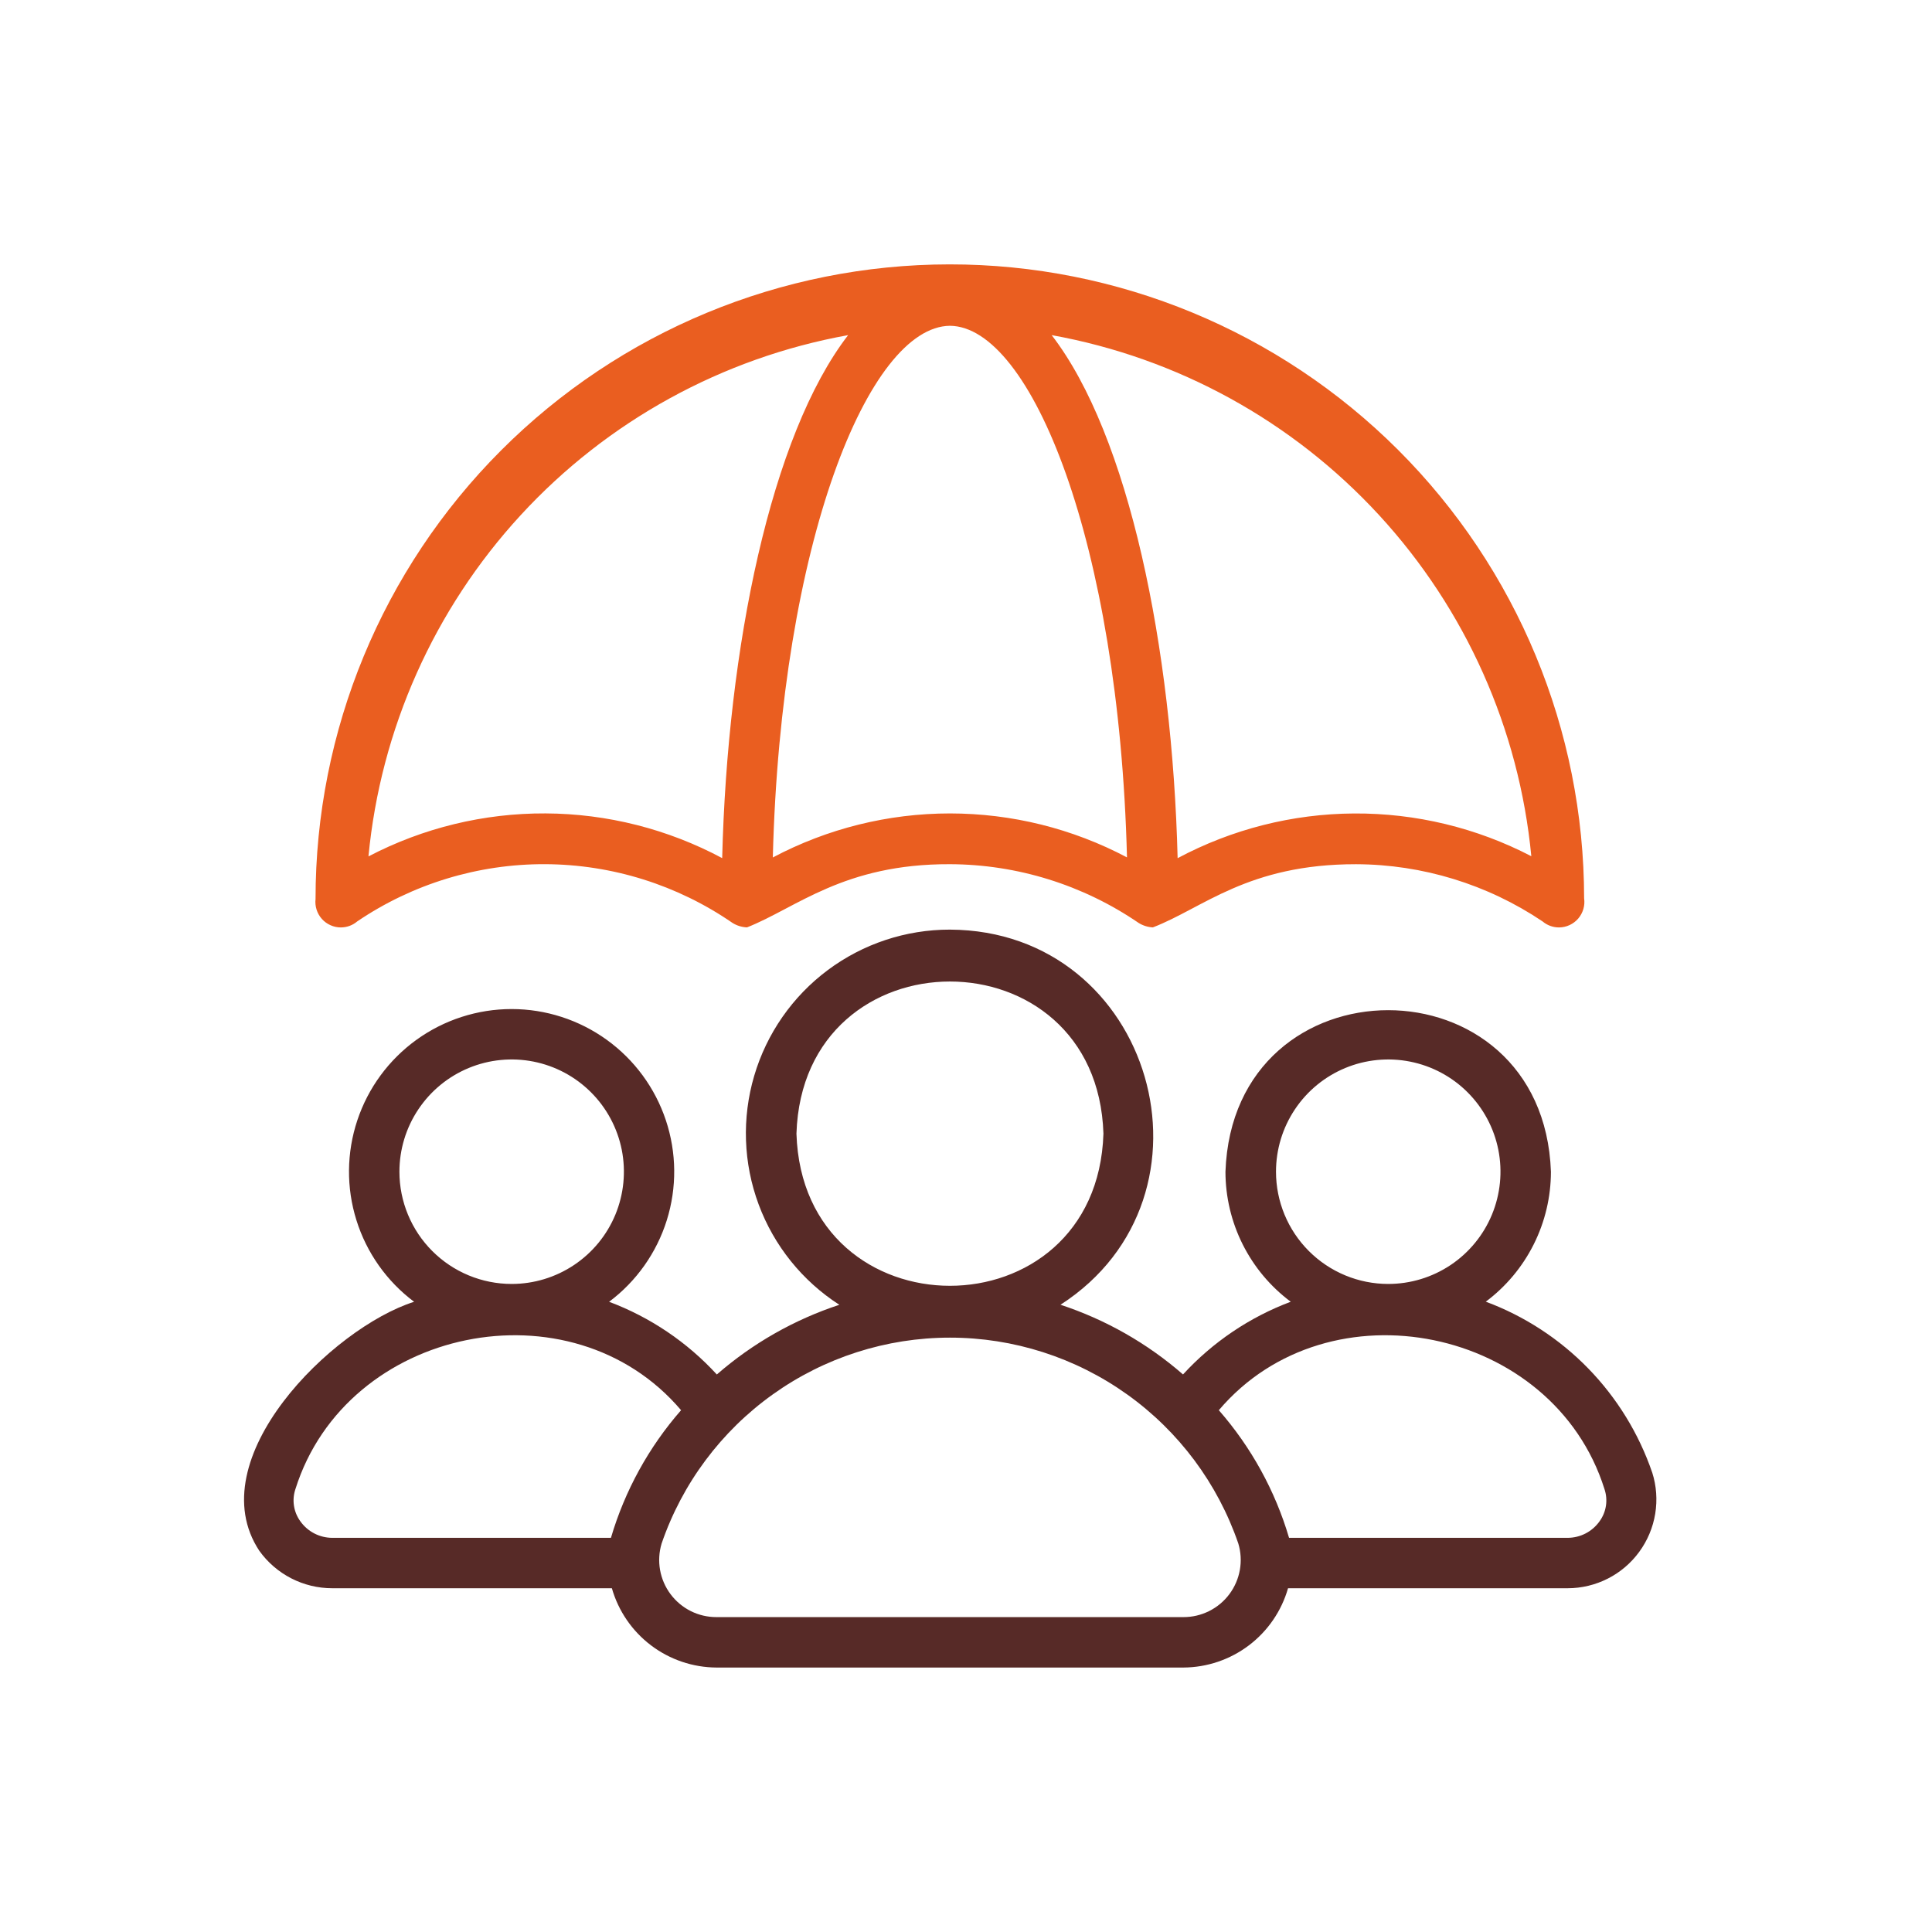
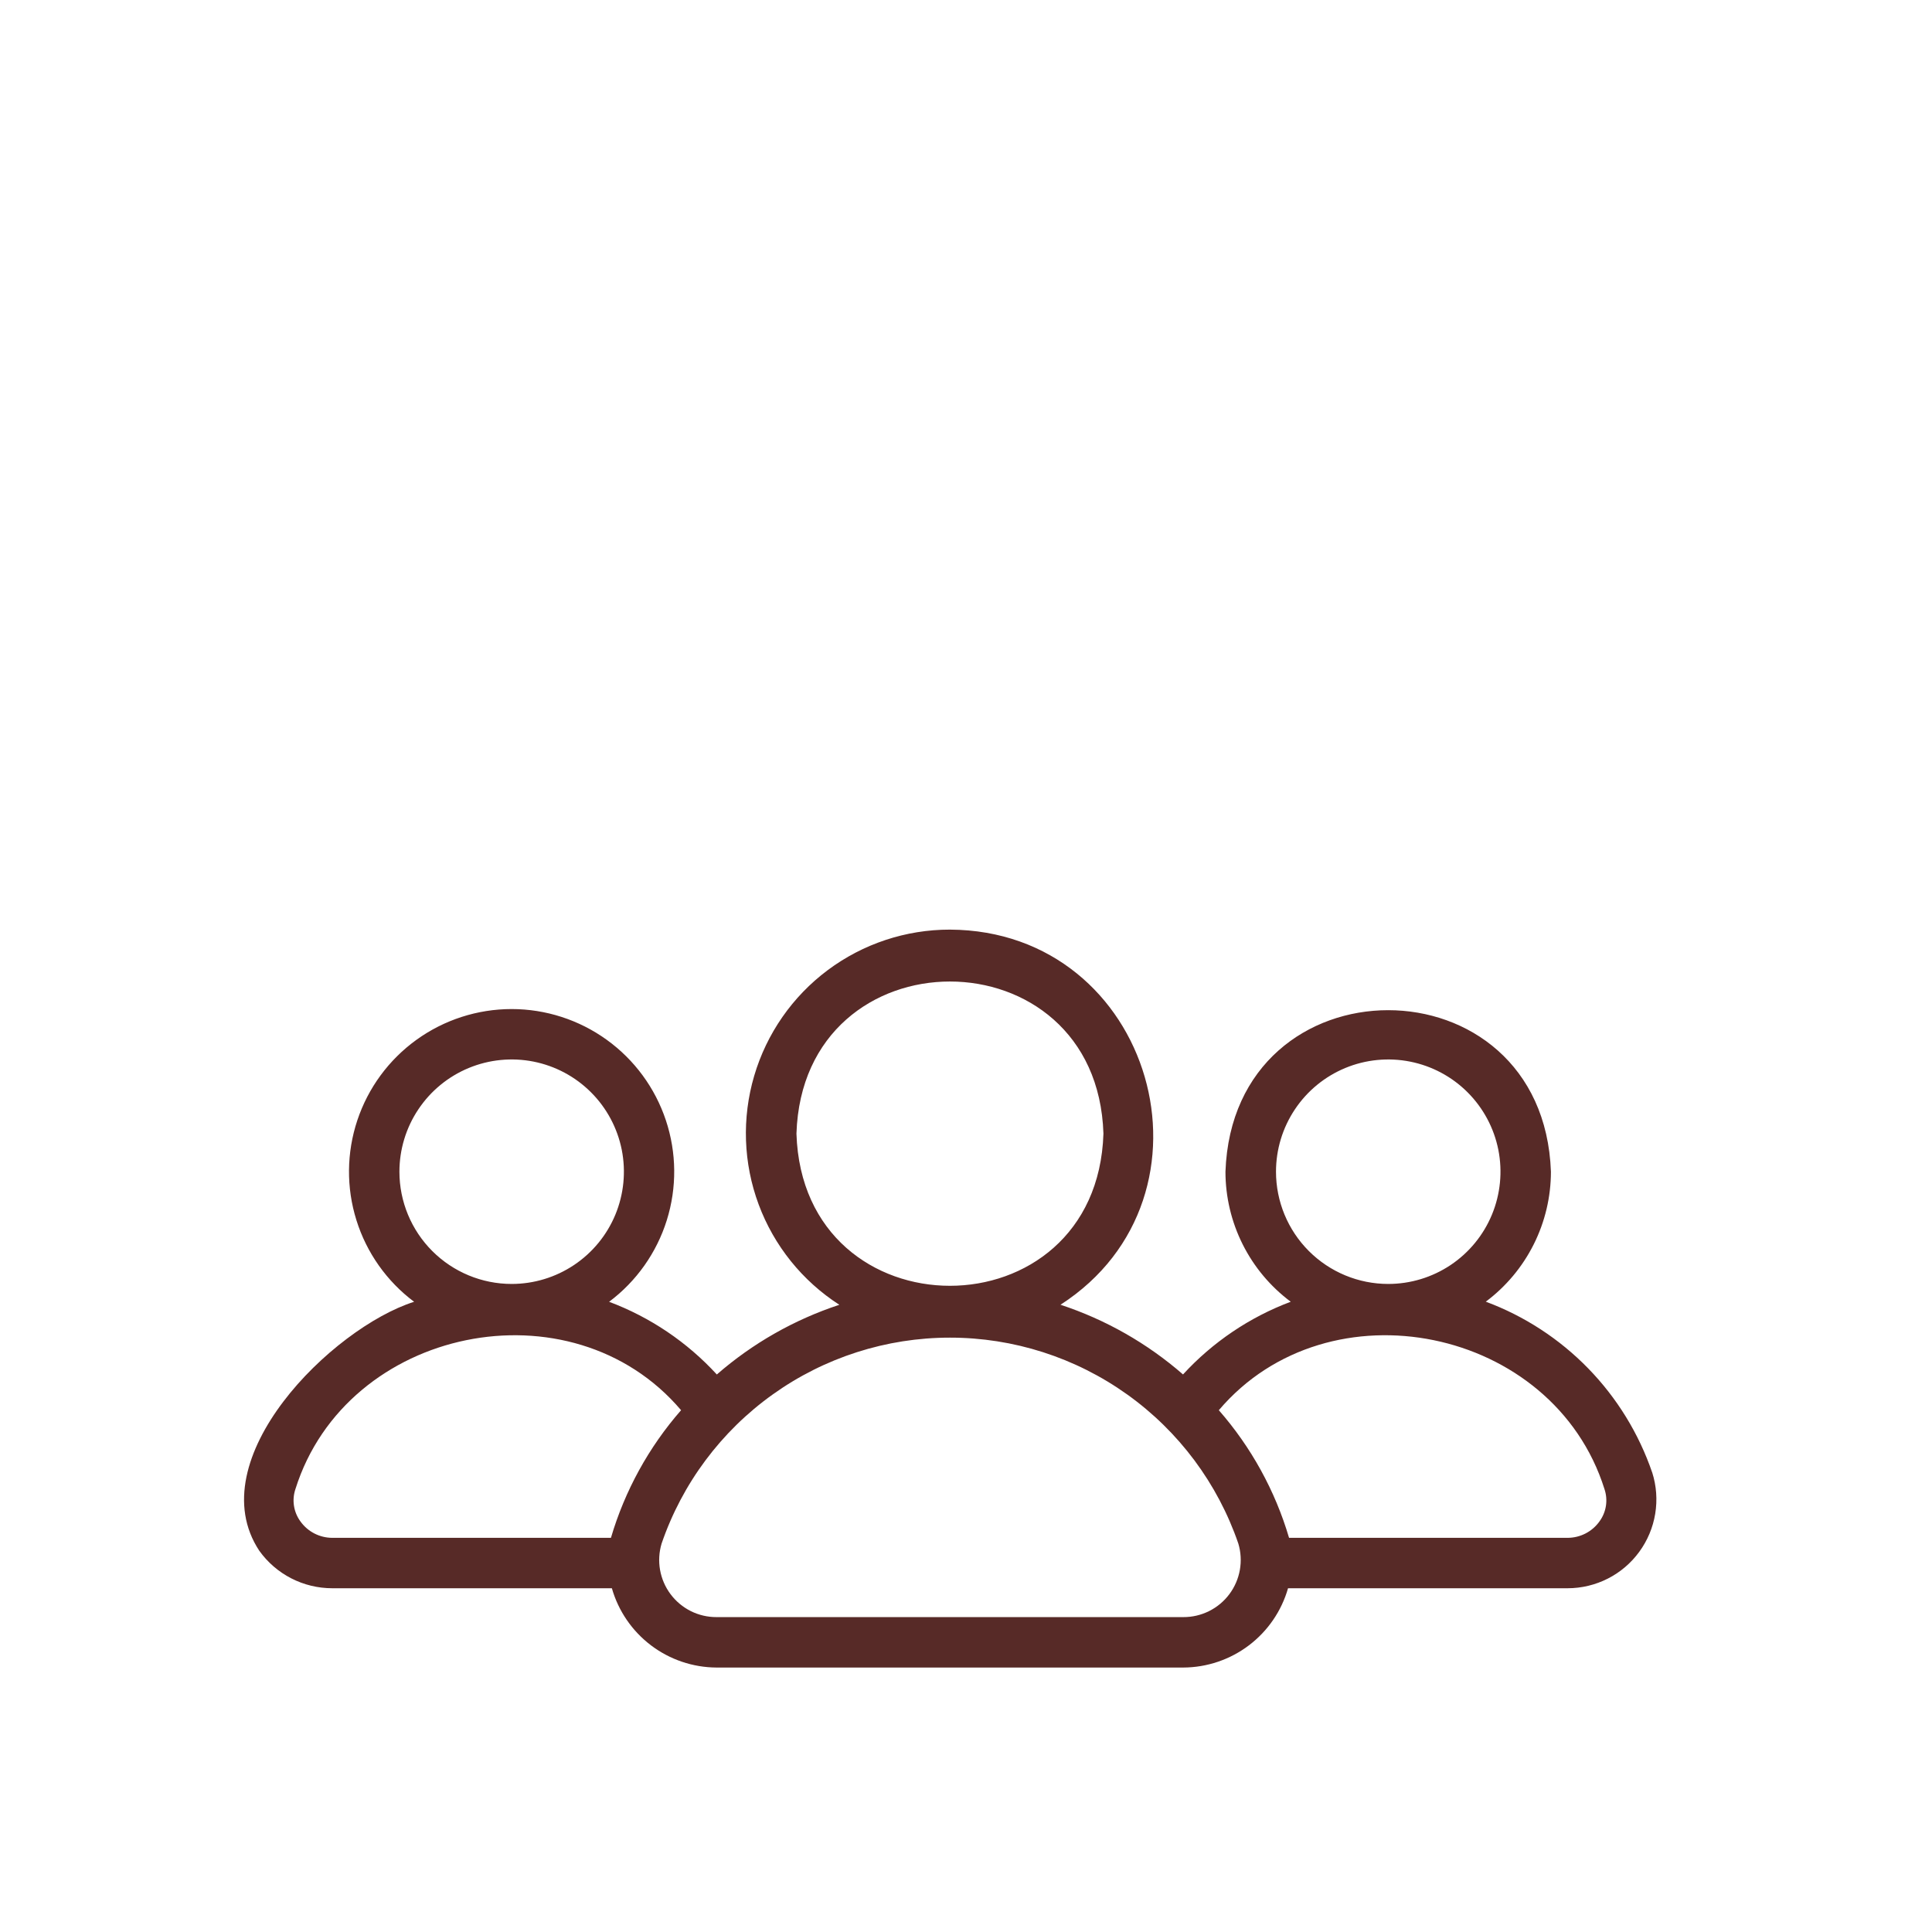
<svg xmlns="http://www.w3.org/2000/svg" width="95" height="95" viewBox="0 0 95 95" fill="none">
-   <path d="M16.761 45.603C17.056 45.603 17.341 45.499 17.565 45.308C20.291 43.461 23.512 42.48 26.804 42.493C30.097 42.507 33.309 43.514 36.02 45.383C36.235 45.516 36.48 45.592 36.732 45.601C39.162 44.642 41.485 42.475 46.708 42.494C50.022 42.505 53.255 43.512 55.99 45.383C56.201 45.514 56.441 45.589 56.688 45.602C59.157 44.654 61.353 42.49 66.681 42.495C69.948 42.506 73.139 43.485 75.851 45.308C76.079 45.501 76.368 45.606 76.667 45.604C76.845 45.602 77.021 45.562 77.183 45.486C77.345 45.41 77.489 45.301 77.605 45.166C77.721 45.03 77.807 44.871 77.857 44.7C77.907 44.528 77.92 44.348 77.894 44.172C77.89 35.9 74.599 27.968 68.747 22.122C62.894 16.277 54.959 12.995 46.687 13C38.415 13.005 30.484 16.295 24.638 22.148C18.793 28 15.511 35.935 15.516 44.207C15.496 44.383 15.513 44.561 15.567 44.729C15.62 44.898 15.709 45.053 15.826 45.185C15.944 45.317 16.088 45.422 16.25 45.494C16.411 45.567 16.586 45.604 16.763 45.604L16.761 45.603ZM75.298 42.102C72.609 40.704 69.621 39.983 66.59 40C63.56 40.016 60.58 40.771 57.906 42.198C57.645 31.831 55.517 21.415 51.713 16.479C57.9 17.595 63.553 20.702 67.811 25.328C72.068 29.953 74.698 35.843 75.298 42.102ZM46.709 16.02C50.699 16.055 55.022 26.671 55.416 42.159C52.733 40.739 49.743 39.998 46.708 39.998C43.672 39.999 40.683 40.742 38.001 42.163C38.395 26.671 42.721 16.06 46.709 16.02ZM41.704 16.479C37.9 21.412 35.769 31.831 35.511 42.195C32.837 40.766 29.856 40.011 26.825 39.997C23.794 39.982 20.805 40.708 18.118 42.111C18.716 35.851 21.345 29.959 25.603 25.331C29.861 20.703 35.515 17.595 41.704 16.479Z" fill="#EA5E20" />
  <path d="M81.243 72.411C80.586 70.492 79.511 68.742 78.096 67.288C76.681 65.835 74.96 64.713 73.059 64.006C74.053 63.263 74.859 62.298 75.415 61.189C75.971 60.08 76.261 58.857 76.262 57.616C75.882 47.024 60.633 47.025 60.258 57.616C60.259 58.858 60.55 60.083 61.107 61.192C61.664 62.302 62.473 63.267 63.468 64.009C61.446 64.768 59.632 65.993 58.171 67.584C56.412 66.051 54.364 64.886 52.147 64.157C60.436 58.812 56.71 45.757 46.708 45.711C44.543 45.709 42.435 46.408 40.7 47.704C38.965 49 37.697 50.823 37.085 52.901C36.473 54.978 36.55 57.197 37.305 59.227C38.06 61.257 39.452 62.987 41.272 64.159C39.056 64.888 37.008 66.053 35.248 67.586C33.788 65.995 31.973 64.77 29.951 64.011C31.294 63.005 32.287 61.601 32.788 59.999C33.289 58.398 33.273 56.679 32.742 55.086C32.212 53.494 31.194 52.109 29.832 51.127C28.471 50.146 26.835 49.617 25.157 49.617C23.478 49.617 21.842 50.146 20.481 51.127C19.119 52.109 18.101 53.494 17.571 55.086C17.04 56.679 17.024 58.398 17.526 59.999C18.026 61.601 19.019 63.005 20.362 64.011C16.324 65.295 9.779 71.752 12.75 76.254C13.158 76.824 13.696 77.289 14.319 77.609C14.943 77.93 15.634 78.097 16.335 78.097H30.087C30.407 79.216 31.082 80.201 32.01 80.904C32.938 81.607 34.069 81.99 35.233 81.996H58.189C59.353 81.99 60.484 81.607 61.412 80.904C62.34 80.201 63.015 79.216 63.335 78.097H77.087C77.773 78.096 78.449 77.933 79.061 77.622C79.672 77.311 80.202 76.86 80.606 76.305C81.011 75.751 81.28 75.11 81.39 74.433C81.501 73.756 81.451 73.062 81.243 72.408L81.243 72.411ZM62.743 57.614C62.743 56.522 63.067 55.455 63.674 54.548C64.28 53.64 65.142 52.933 66.151 52.515C67.159 52.098 68.269 51.989 69.34 52.202C70.41 52.415 71.394 52.94 72.165 53.712C72.937 54.484 73.463 55.468 73.676 56.538C73.888 57.609 73.779 58.718 73.361 59.727C72.944 60.735 72.236 61.597 71.329 62.204C70.421 62.81 69.354 63.134 68.262 63.134C66.799 63.134 65.395 62.552 64.36 61.517C63.325 60.482 62.743 59.078 62.743 57.614ZM39.163 55.743C39.481 45.767 53.942 45.772 54.258 55.743C53.941 65.719 39.478 65.719 39.163 55.743ZM19.64 57.616C19.64 56.525 19.963 55.457 20.57 54.55C21.176 53.642 22.038 52.934 23.046 52.516C24.055 52.098 25.165 51.989 26.235 52.201C27.306 52.414 28.29 52.94 29.061 53.711C29.834 54.483 30.359 55.467 30.573 56.537C30.785 57.608 30.676 58.718 30.259 59.726C29.841 60.735 29.134 61.597 28.226 62.203C27.318 62.81 26.251 63.134 25.16 63.134C23.696 63.134 22.292 62.552 21.257 61.517C20.222 60.482 19.64 59.078 19.64 57.615V57.616ZM30.037 75.618H16.335C16.029 75.617 15.728 75.543 15.457 75.403C15.185 75.263 14.951 75.06 14.773 74.811C14.607 74.584 14.497 74.32 14.455 74.042C14.412 73.764 14.438 73.48 14.529 73.213C17.043 65.238 28.084 62.974 33.49 69.342C31.9 71.16 30.724 73.301 30.041 75.618H30.037ZM58.189 79.516H35.233C34.794 79.518 34.361 79.417 33.968 79.221C33.576 79.025 33.235 78.74 32.972 78.388C32.709 78.037 32.533 77.628 32.456 77.196C32.38 76.764 32.406 76.32 32.532 75.9C33.545 72.945 35.457 70.381 37.999 68.566C40.541 66.75 43.587 65.774 46.711 65.774C49.835 65.774 52.881 66.75 55.423 68.566C57.966 70.381 59.877 72.945 60.891 75.9C61.017 76.32 61.042 76.764 60.966 77.196C60.889 77.628 60.713 78.036 60.45 78.388C60.188 78.739 59.847 79.024 59.454 79.22C59.062 79.416 58.628 79.518 58.189 79.516ZM78.649 74.811C78.471 75.06 78.237 75.263 77.965 75.403C77.694 75.543 77.392 75.617 77.087 75.618H63.385C62.701 73.301 61.523 71.16 59.932 69.342C65.335 62.973 76.379 65.238 78.893 73.215C78.984 73.481 79.009 73.765 78.967 74.043C78.924 74.321 78.815 74.585 78.649 74.811Z" fill="#572A27" />
</svg>